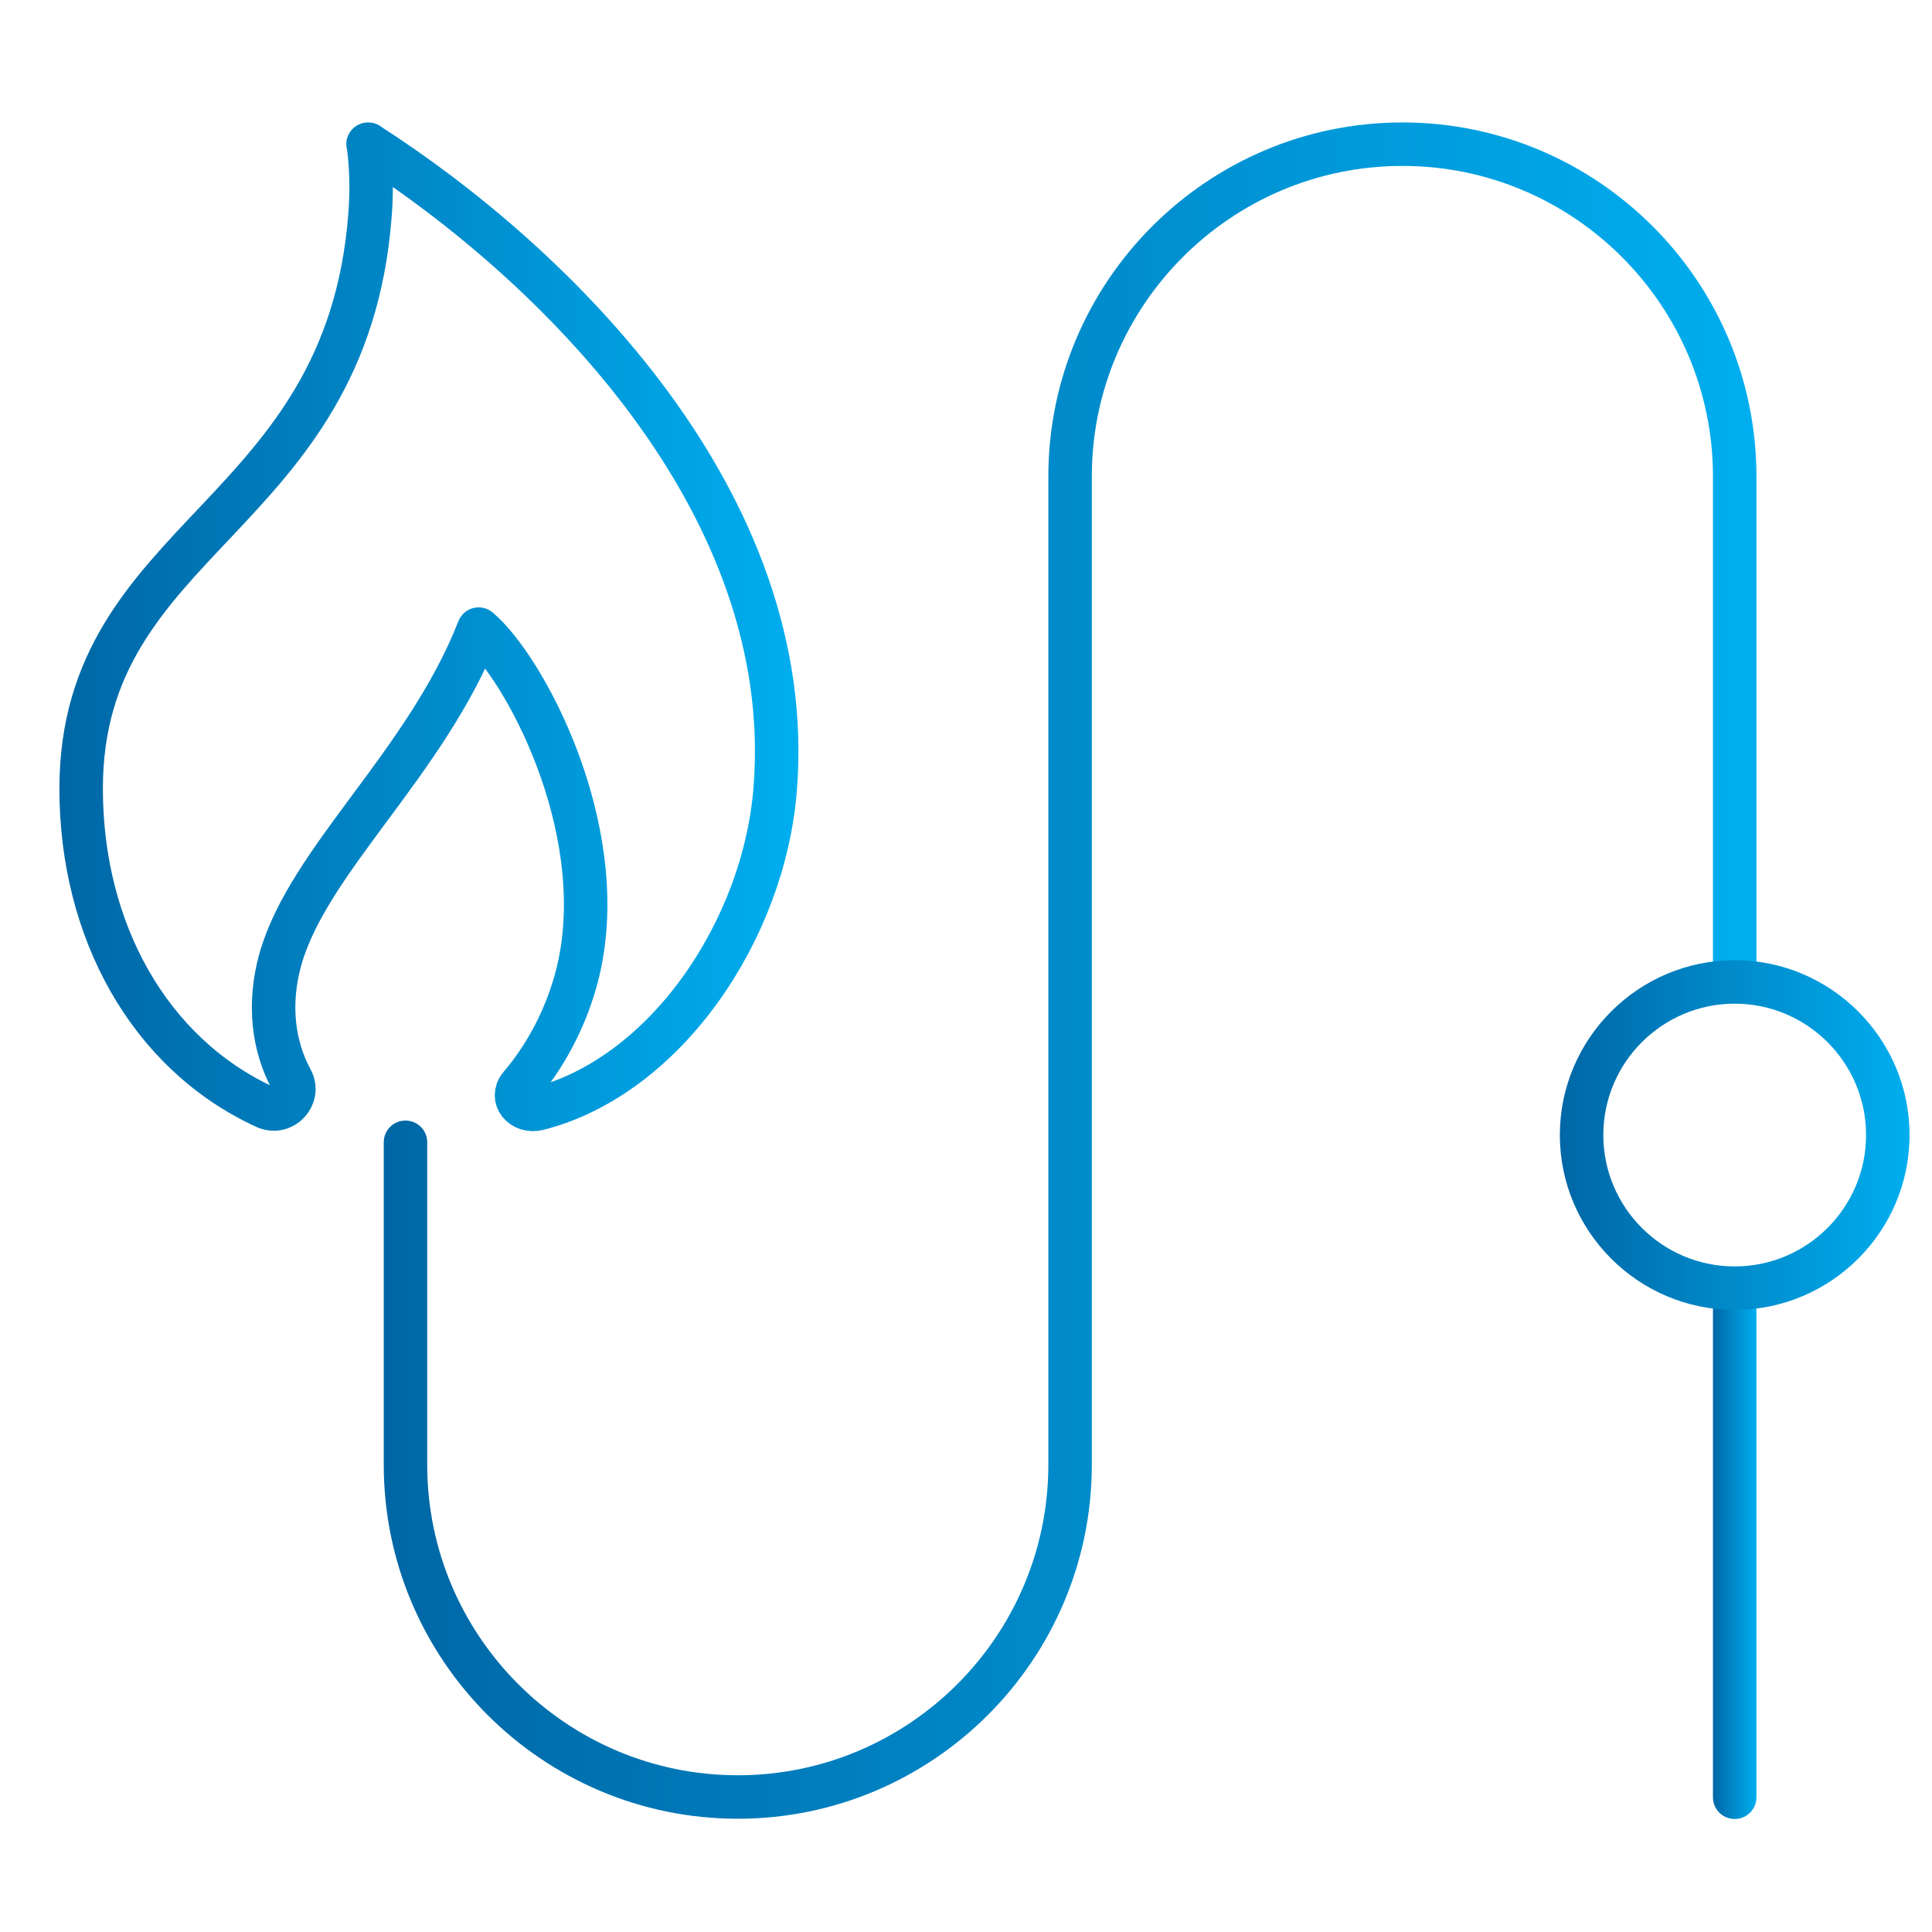
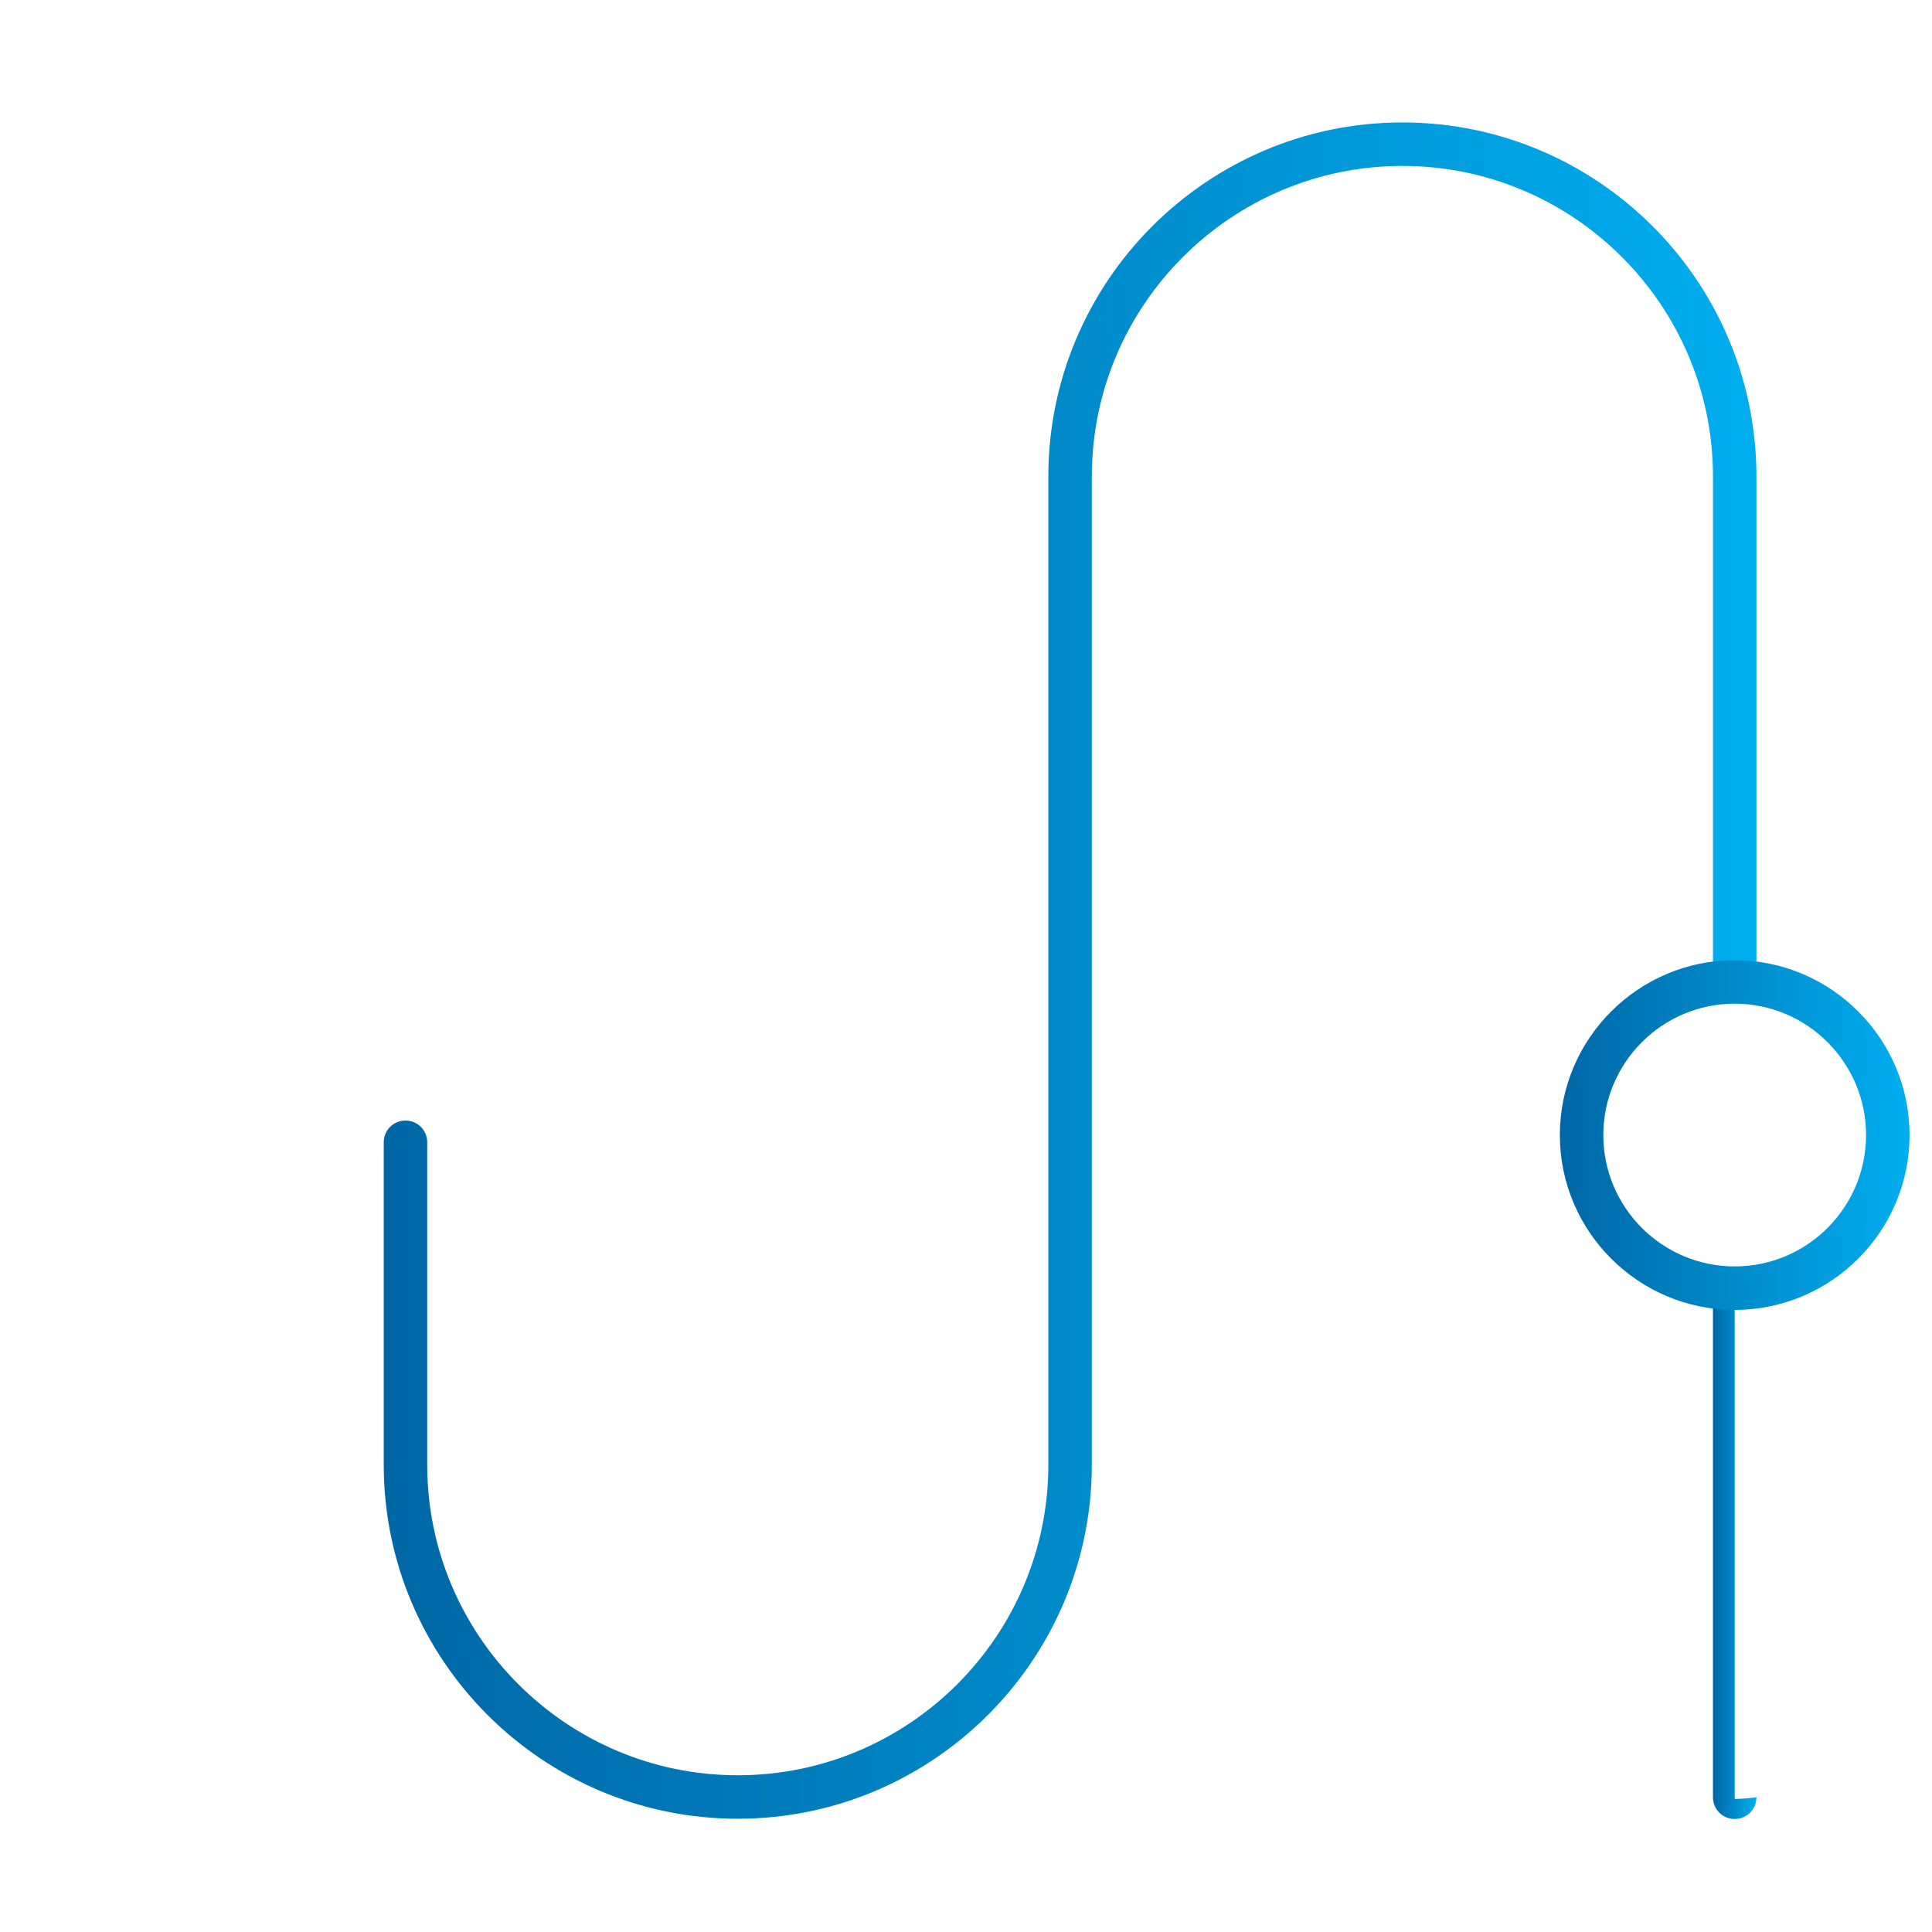
<svg xmlns="http://www.w3.org/2000/svg" xmlns:xlink="http://www.w3.org/1999/xlink" id="icons" viewBox="0 0 80 80">
  <defs>
    <style>.cls-1{fill:url(#truwest-4);}.cls-1,.cls-2,.cls-3{stroke-width:0px;}.cls-2{fill:url(#truwest-3);}.cls-3{fill:url(#truwest-2);}.cls-4{fill:none;stroke:url(#truwest);stroke-linejoin:round;stroke-width:1.8px;}</style>
    <linearGradient id="truwest" x1="2.47" y1="25.96" x2="33.08" y2="25.96" gradientUnits="userSpaceOnUse">
      <stop offset="0" stop-color="#0067a6" />
      <stop offset="1" stop-color="#00aeef" />
    </linearGradient>
    <linearGradient id="truwest-2" x1="70.93" y1="64.29" x2="72.73" y2="64.29" xlink:href="#truwest" />
    <linearGradient id="truwest-3" x1="15.87" y1="40.19" x2="72.73" y2="40.19" xlink:href="#truwest" />
    <linearGradient id="truwest-4" x1="64.59" y1="47" x2="79.07" y2="47" xlink:href="#truwest" />
  </defs>
-   <path class="cls-4" d="m15.25,5.97c.13.95.15,1.94.07,2.95-.97,12.62-11.96,13.19-11.96,23.74,0,5.86,2.81,10.97,7.62,13.18.73.34,1.47-.44,1.08-1.15-.74-1.37-.97-3.11-.45-4.97,1.17-4.13,6.02-8.09,8.21-13.67,1.86,1.56,5.38,8.06,4.19,13.85-.38,1.83-1.26,3.65-2.46,5.05-.44.51.08,1.13.74.96,5.25-1.34,9.35-7.37,9.81-13.25.94-11.87-9.15-21.74-16.86-26.69Z" />
-   <path class="cls-3" d="m71.83,53.34c-.31,0-.61-.03-.9-.07v21.15c0,.5.4.9.9.9s.9-.4.9-.9v-21.15c-.29.04-.59.07-.9.07Z" />
+   <path class="cls-3" d="m71.83,53.34c-.31,0-.61-.03-.9-.07v21.15c0,.5.4.9.9.9s.9-.4.9-.9c-.29.04-.59.07-.9.07Z" />
  <path class="cls-2" d="m70.93,19.73v21c.29-.04.59-.07.9-.07s.61.03.9.07v-21c0-8.09-6.58-14.66-14.66-14.66s-14.66,6.58-14.66,14.66v40.92c0,7.09-5.77,12.86-12.86,12.86s-12.86-5.77-12.86-12.86v-13.35c0-.5-.4-.9-.9-.9s-.9.4-.9.9v13.35c0,8.09,6.58,14.66,14.66,14.66s14.66-6.58,14.66-14.66V19.73c0-7.09,5.77-12.86,12.86-12.86s12.86,5.77,12.86,12.86Z" />
  <path class="cls-1" d="m71.83,54.24c-3.99,0-7.24-3.25-7.24-7.24s3.25-7.24,7.24-7.24,7.24,3.25,7.24,7.24-3.25,7.24-7.24,7.24Zm0-12.68c-3,0-5.44,2.44-5.44,5.44s2.44,5.44,5.44,5.44,5.44-2.44,5.44-5.44-2.44-5.44-5.44-5.44Z" />
</svg>